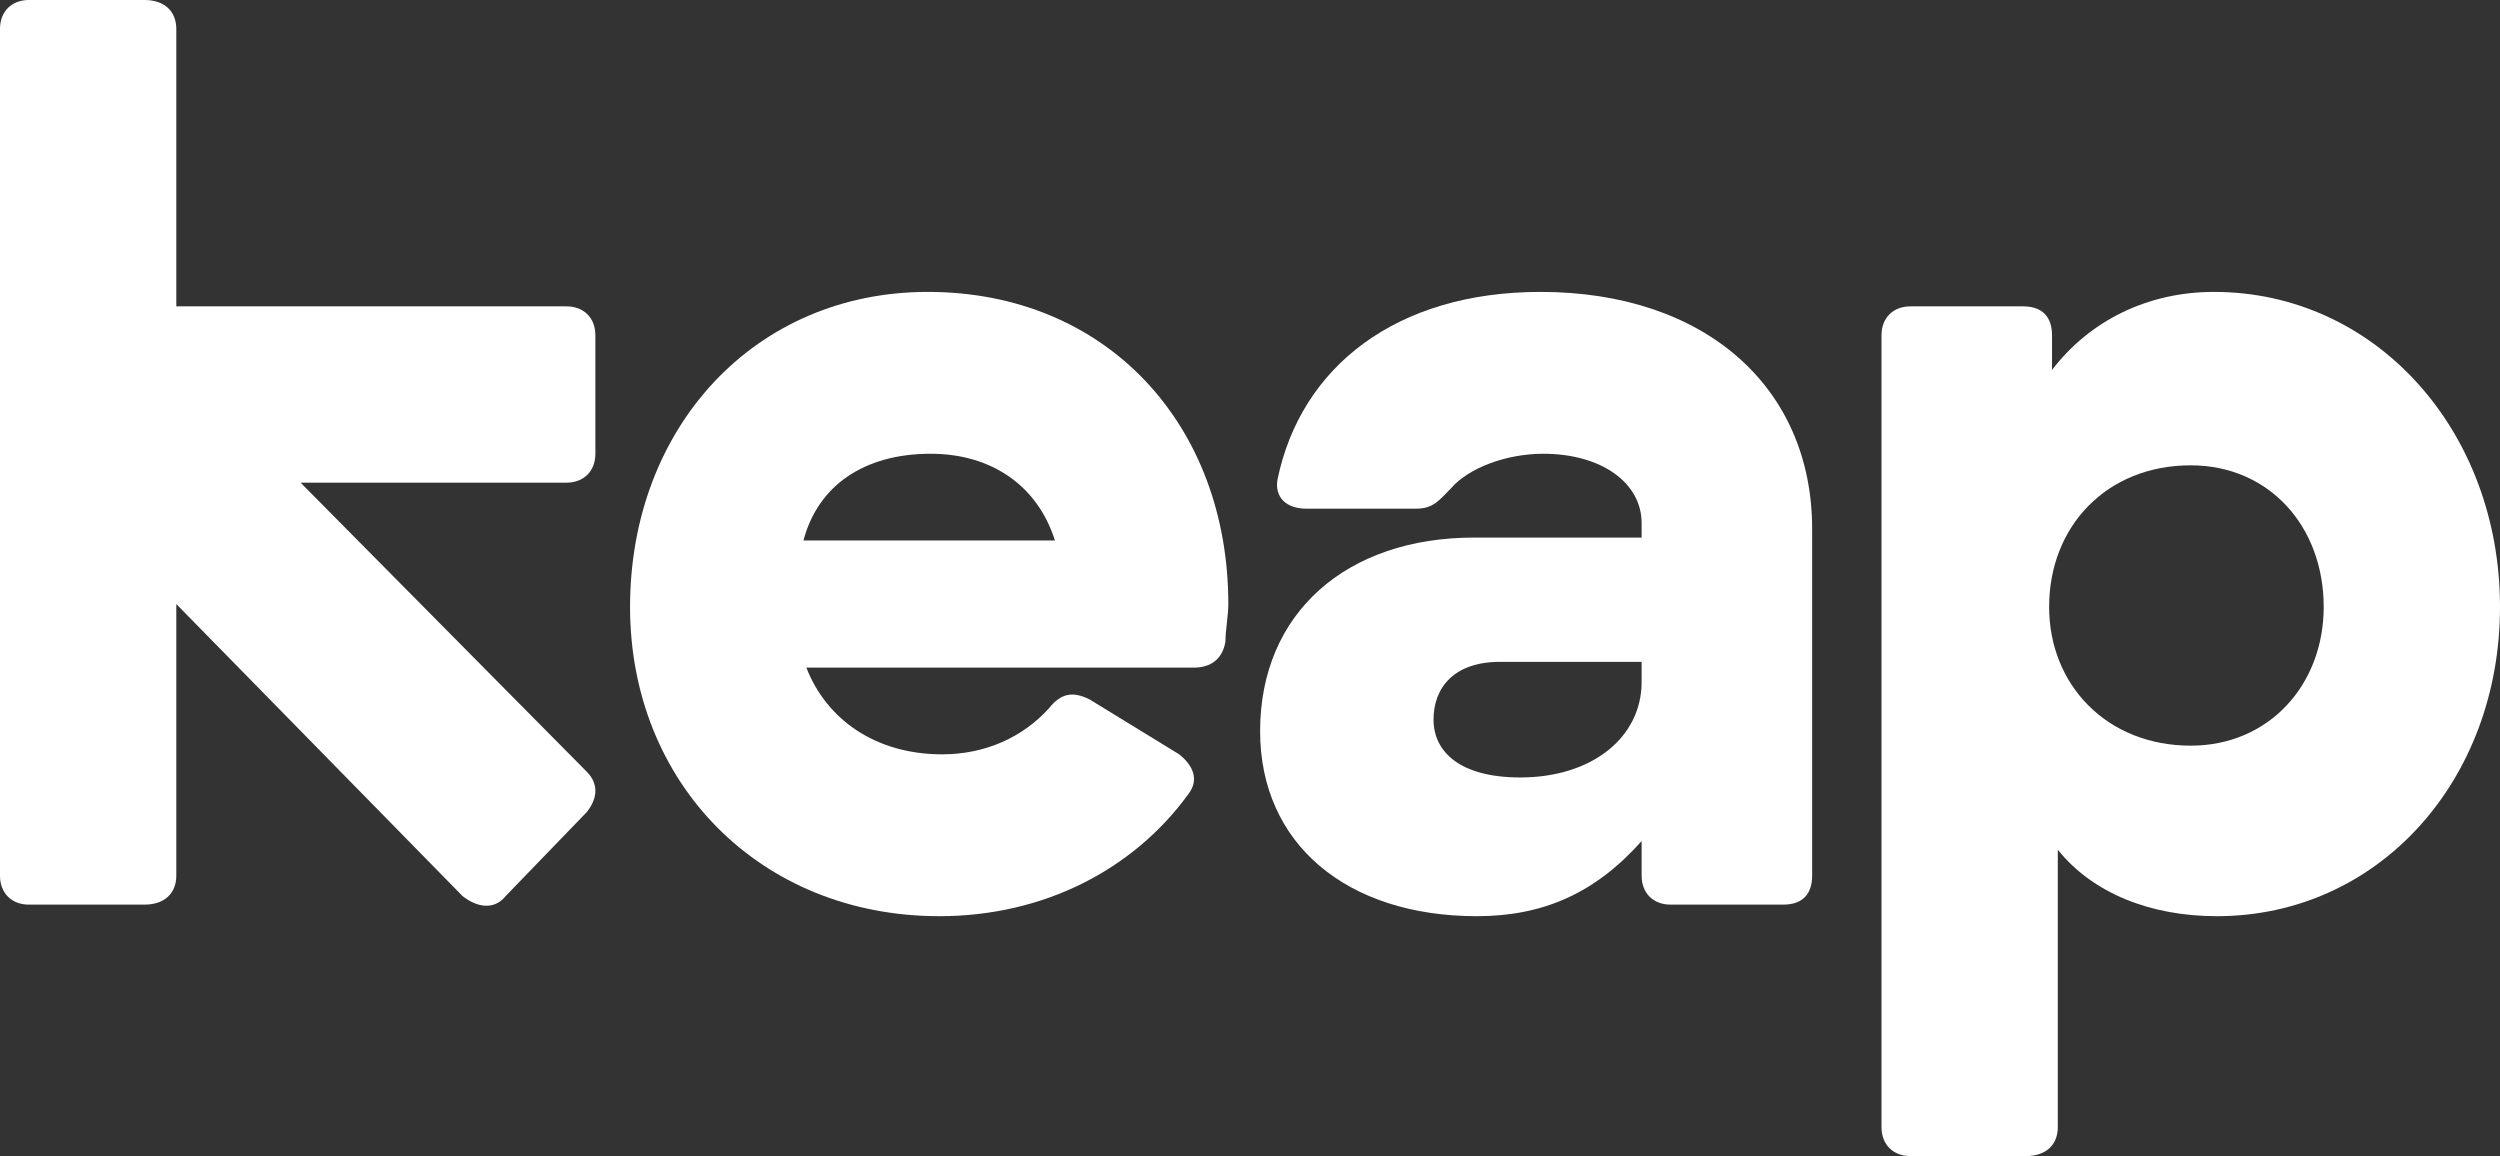
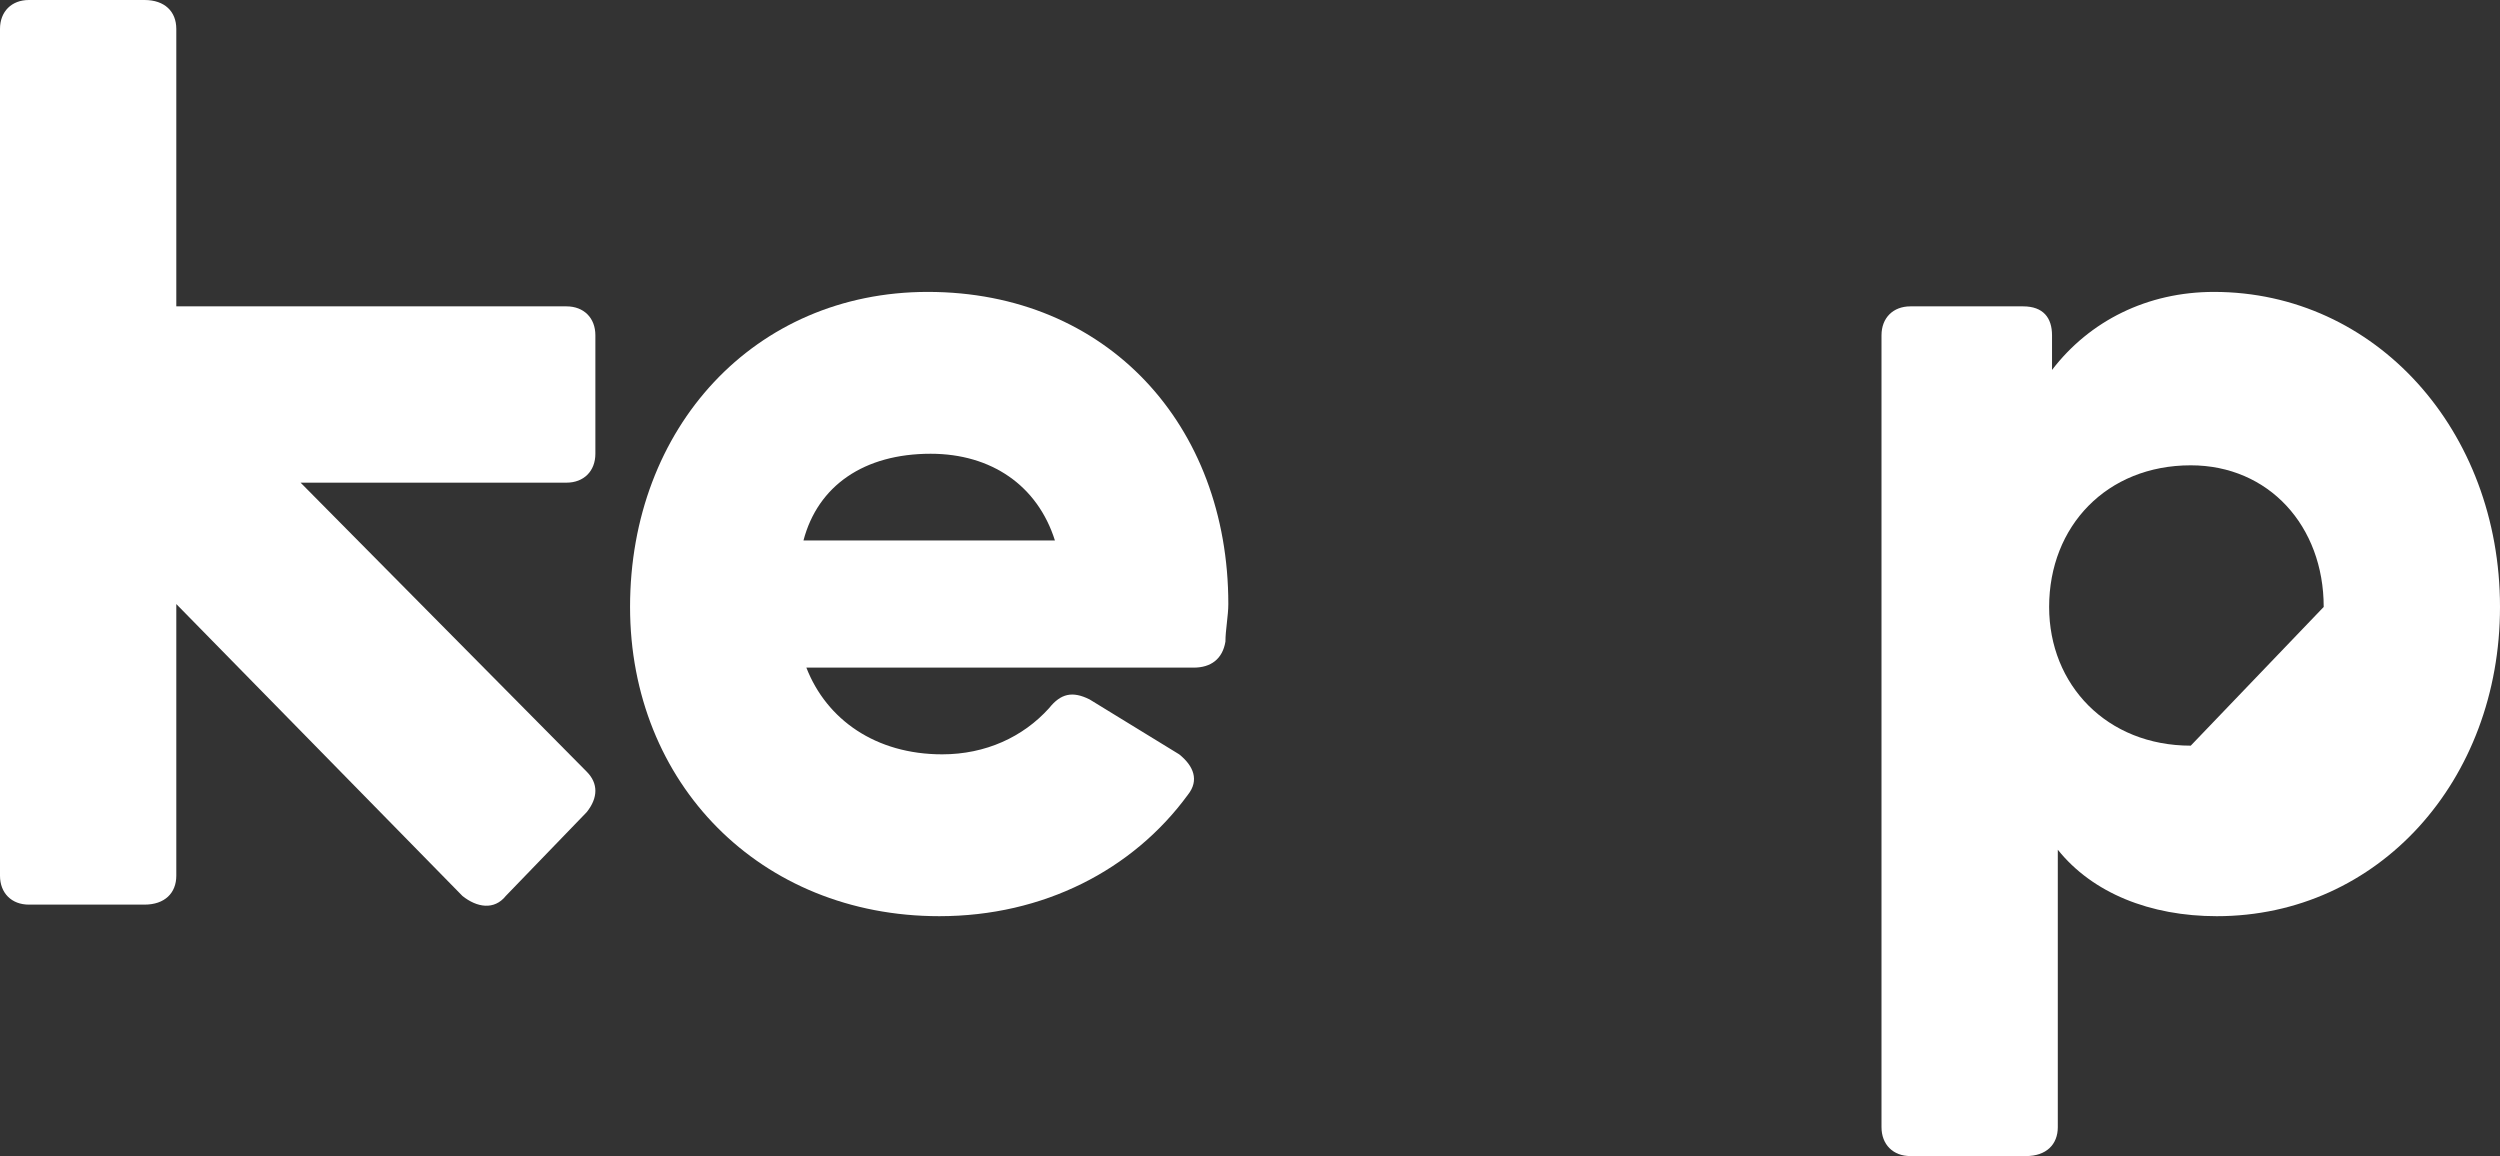
<svg xmlns="http://www.w3.org/2000/svg" version="1.1" id="Layer_1" x="0px" y="0px" viewBox="0 0 86.5 40" style="enable-background:new 0 0 86.5 40;" xml:space="preserve">
  <rect x="0" y="0" width="86.5" height="40" fill="#333333" stroke="none" />
  <style type="text/css"> .st0{fill:#FFFFFF;} </style>
  <g>
    <path class="st0" d="M20.3,28.1L17.5,31c-0.4,0.5-1,0.4-1.5,0L6.1,20.9v9.4c0,0.6-0.4,1-1.1,1H1c-0.6,0-1-0.4-1-1V1 c0-0.6,0.4-1,1-1h4c0.7,0,1.1,0.4,1.1,1v9.6h13.5c0.6,0,1,0.4,1,1v4.1c0,0.6-0.4,1-1,1h-9.2l9.9,10C20.7,27.1,20.7,27.6,20.3,28.1z "> </path>
    <path class="st0" d="M42.5,20.9c0,0.4-0.1,0.9-0.1,1.3c-0.1,0.6-0.5,0.9-1.1,0.9H27.9c0.7,1.8,2.4,3,4.7,3c1.5,0,2.8-0.6,3.7-1.6 c0.4-0.5,0.8-0.6,1.4-0.3l3.1,1.9c0.5,0.4,0.7,0.9,0.3,1.4c-1.9,2.6-5,4.2-8.6,4.2c-6.2,0-10.7-4.6-10.7-10.7 c0-6.2,4.3-10.9,10.3-10.9C38.3,10.1,42.5,14.7,42.5,20.9z M36.5,18.7c-0.6-1.9-2.2-3-4.3-3c-2.3,0-3.9,1.1-4.4,3H36.5z"> </path>
-     <path class="st0" d="M62.7,18.3v12c0,0.6-0.3,1-1,1h-3.9c-0.6,0-1-0.4-1-1v-1.2c-1.6,1.8-3.4,2.6-5.7,2.6c-4.5,0-7.5-2.5-7.5-6.4 c0-4.1,3-6.7,7.4-6.7h5.8v-0.5c0-1.4-1.4-2.4-3.4-2.4c-1.3,0-2.6,0.5-3.2,1.2c-0.4,0.4-0.6,0.7-1.2,0.7h-3.8c-0.7,0-1.1-0.4-1-1 c0.8-3.9,4.1-6.5,9.1-6.5C59,10.1,62.7,13.4,62.7,18.3z M56.8,23.6v-0.7h-4.9c-1.6,0-2.3,0.9-2.3,2s0.9,2,3,2 C55.1,26.9,56.8,25.5,56.8,23.6z"> </path>
-     <path class="st0" d="M86.5,21c0,6-4.2,10.7-9.8,10.7c-2.3,0-4.3-0.8-5.5-2.3V39c0,0.6-0.4,1-1.1,1h-4c-0.6,0-1-0.4-1-1V11.6 c0-0.6,0.4-1,1-1H70c0.7,0,1,0.4,1,1v1.2c1.3-1.7,3.3-2.7,5.6-2.7C82.2,10.1,86.5,14.9,86.5,21z M80.4,21c0-2.8-1.9-4.9-4.6-4.9 c-2.9,0-4.9,2.1-4.9,4.9c0,2.7,2,4.8,4.9,4.8C78.5,25.8,80.4,23.7,80.4,21z"> </path>
+     <path class="st0" d="M86.5,21c0,6-4.2,10.7-9.8,10.7c-2.3,0-4.3-0.8-5.5-2.3V39c0,0.6-0.4,1-1.1,1h-4c-0.6,0-1-0.4-1-1V11.6 c0-0.6,0.4-1,1-1H70c0.7,0,1,0.4,1,1v1.2c1.3-1.7,3.3-2.7,5.6-2.7C82.2,10.1,86.5,14.9,86.5,21z M80.4,21c0-2.8-1.9-4.9-4.6-4.9 c-2.9,0-4.9,2.1-4.9,4.9c0,2.7,2,4.8,4.9,4.8z"> </path>
  </g>
</svg>